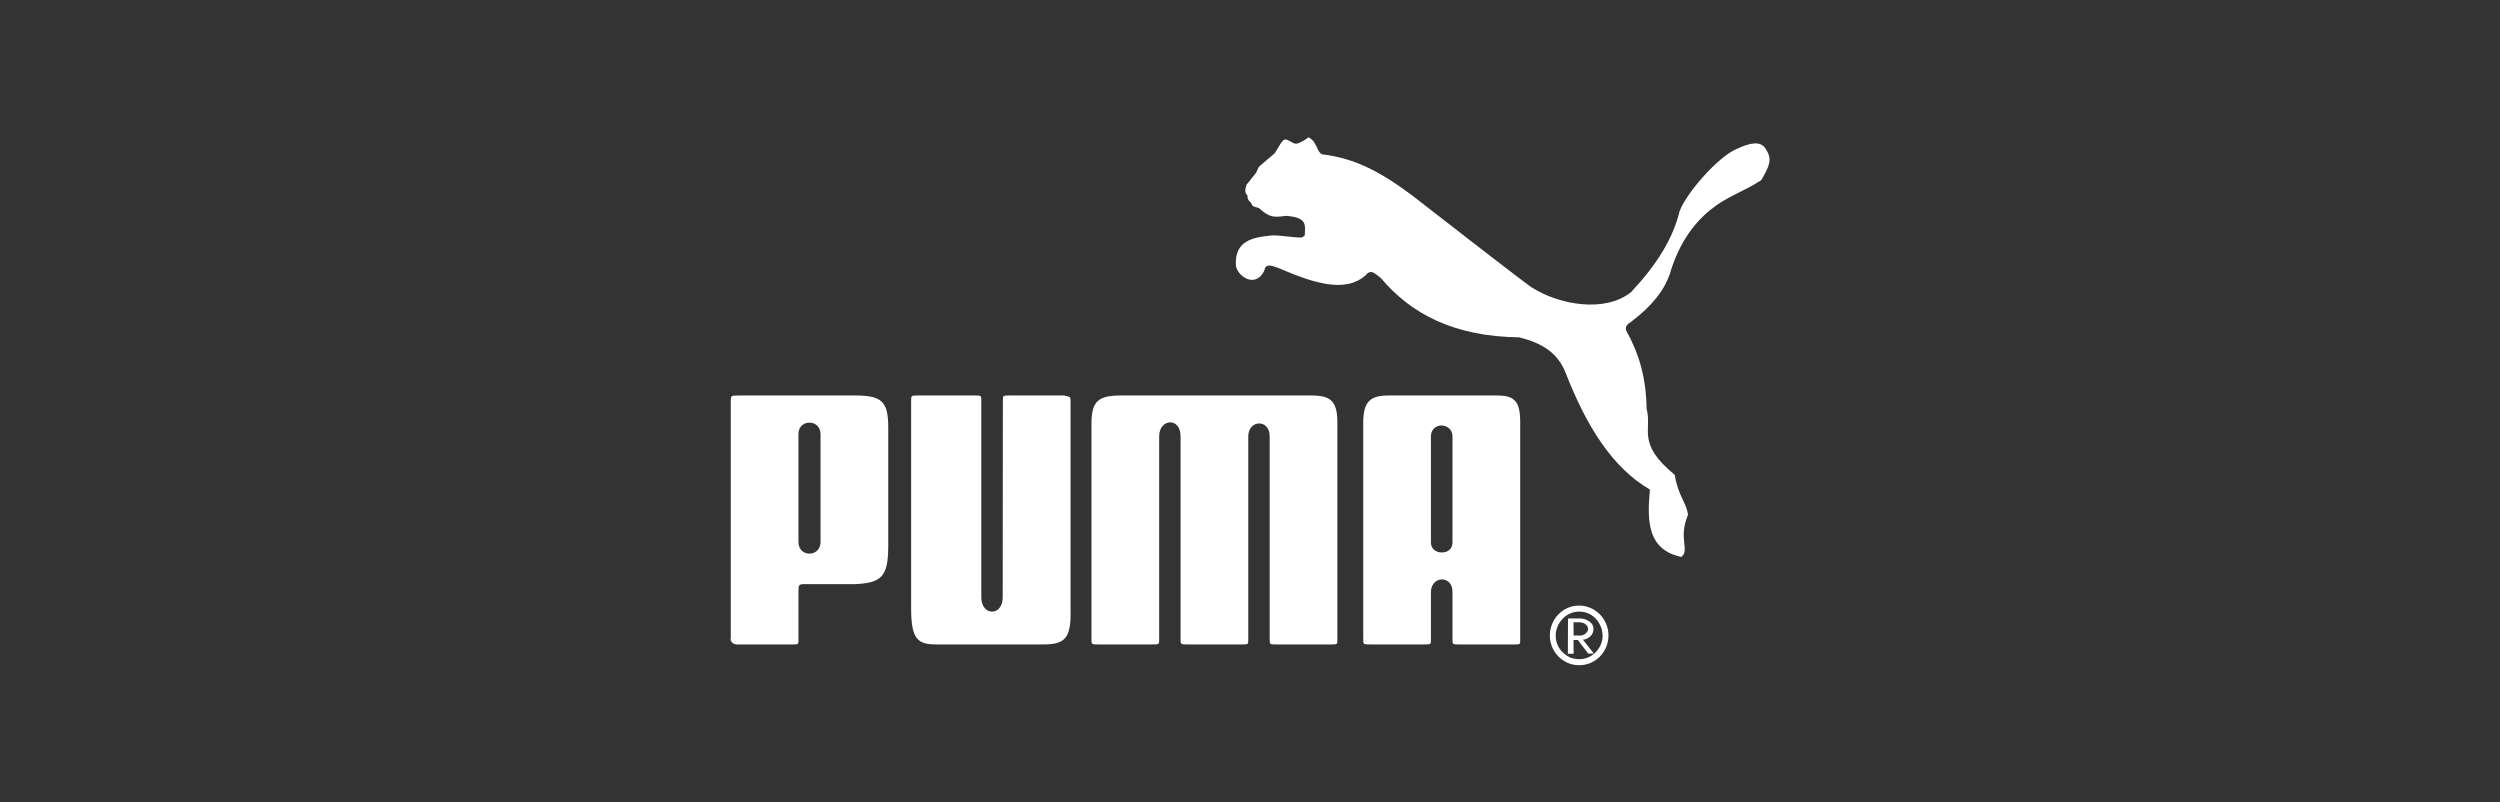
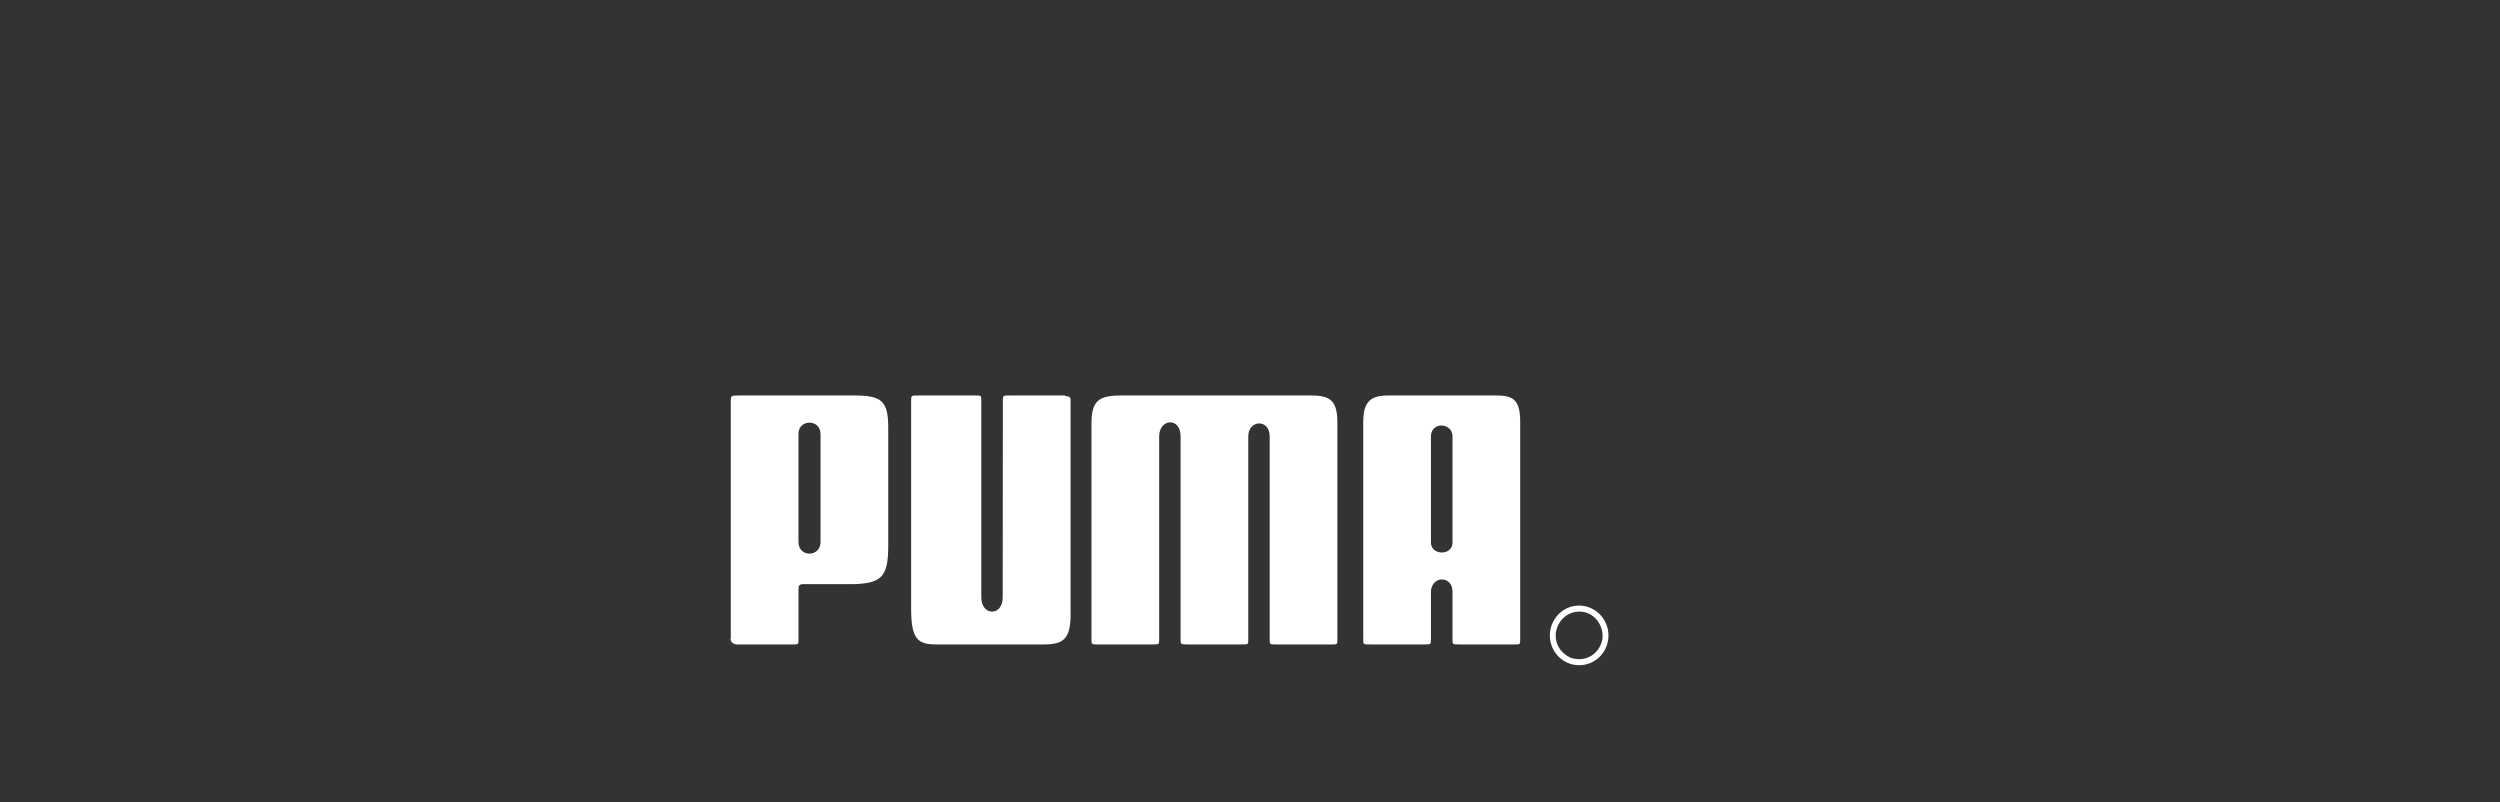
<svg xmlns="http://www.w3.org/2000/svg" width="243" height="78" viewBox="0 0 243 78" fill="none">
  <rect x="0" y="0" width="243" height="78" fill="#333333" stroke="none" />
  <path fill-rule="evenodd" clip-rule="evenodd" d="M83.103 38.442H71.864C71.032 38.442 71.032 38.442 71.032 39.061V62.102C71.016 62.086 71.016 62.102 71 62.119V62.135C71.016 62.265 71.161 62.639 71.641 62.639H77.084C77.612 62.639 77.612 62.639 77.612 62.151V57.51C77.612 56.876 77.612 56.777 78.221 56.777H83.103C85.697 56.664 86.337 56.044 86.337 53.048V41.552C86.336 38.995 85.696 38.442 83.103 38.442ZM79.757 52.739C79.724 53.456 79.197 53.814 78.684 53.814C78.139 53.814 77.611 53.439 77.611 52.674V42.171C77.611 41.455 78.139 41.08 78.684 41.08C79.228 41.08 79.757 41.455 79.757 42.22V52.739ZM104.058 38.995C104.058 38.442 103.946 38.621 103.45 38.442H98.071C97.479 38.442 97.479 38.442 97.479 38.995L97.463 58.064C97.463 59.937 95.382 59.888 95.382 58.064V38.995C95.382 38.442 95.382 38.442 94.838 38.442H89.219C88.562 38.442 88.562 38.442 88.562 38.995V59.171C88.562 62.151 89.219 62.639 91.011 62.639H101.417C103.45 62.639 104.122 62.086 104.058 59.35V38.995ZM127.496 38.442H108.956C106.747 38.442 106.091 38.995 106.091 41.194V62.151C106.091 62.639 106.091 62.639 106.747 62.639H111.95C112.671 62.639 112.671 62.639 112.671 62.151V42.415C112.671 40.689 114.752 40.51 114.752 42.415V62.151C114.752 62.639 114.752 62.639 115.537 62.639H120.723C121.332 62.639 121.332 62.639 121.332 62.151V42.415C121.332 40.787 123.413 40.689 123.413 42.415V62.151C123.413 62.639 123.413 62.639 124.069 62.639H129.401C129.992 62.639 129.992 62.639 129.992 62.151V41.064C129.992 38.995 129.336 38.442 127.496 38.442ZM145.489 38.442H134.972C133.226 38.442 132.506 38.995 132.506 41.08V62.151C132.506 62.639 132.506 62.639 133.226 62.639H138.43C139.087 62.639 139.087 62.639 139.087 62.151V57.445C139.151 56.712 139.631 56.337 140.127 56.321C140.656 56.305 141.183 56.696 141.183 57.509V62.15C141.183 62.639 141.183 62.639 141.84 62.639H147.235C147.764 62.639 147.764 62.639 147.764 62.15V41.064C147.763 38.995 147.219 38.442 145.489 38.442ZM141.183 52.739C141.183 53.391 140.655 53.716 140.126 53.7C139.614 53.7 139.086 53.375 139.086 52.739V42.415C139.086 41.699 139.614 41.357 140.126 41.357C140.655 41.373 141.183 41.731 141.183 42.415V52.739ZM153.527 58.861H153.478C151.926 58.861 150.645 60.164 150.645 61.777C150.645 63.355 151.926 64.659 153.478 64.659H153.527C154.275 64.654 154.991 64.348 155.519 63.808C156.047 63.269 156.344 62.538 156.344 61.777C156.345 61.012 156.05 60.277 155.523 59.732C154.995 59.187 154.278 58.874 153.527 58.861ZM155.768 62.022C155.591 63.242 154.647 64.057 153.527 64.073C153.222 64.073 152.918 64.024 152.613 63.91C151.67 63.438 151.14 62.624 151.221 61.549C151.397 60.246 152.437 59.432 153.527 59.448C154.15 59.448 154.775 59.709 155.256 60.295C155.639 60.848 155.799 61.321 155.768 62.022Z" fill="white" />
-   <path fill-rule="evenodd" clip-rule="evenodd" d="M154.566 61.87C154.775 61.677 154.887 61.42 154.887 61.115C154.887 60.841 154.759 60.601 154.501 60.423C154.255 60.237 153.958 60.13 153.65 60.117H152.411L152.395 63.543H152.958L152.943 62.209H153.376L153.65 62.579L154.374 63.528H154.92L153.859 62.177C154.1 62.177 154.341 62.048 154.566 61.87ZM153.537 61.774H152.958L152.943 60.487H153.537C153.586 60.487 153.618 60.503 153.65 60.503C153.827 60.519 154.004 60.583 154.116 60.68C154.262 60.793 154.358 60.969 154.358 61.115C154.358 61.307 154.277 61.452 154.116 61.581C153.986 61.693 153.822 61.761 153.65 61.774H153.537ZM171.613 14.45C171.115 13.645 170.037 13.887 168.735 14.514C167.046 15.238 164.007 18.616 163.267 20.498C162.607 23.201 161.063 25.694 158.554 28.38C156.03 30.439 151.542 29.619 148.954 27.978C148.793 27.978 138.162 19.694 138.162 19.694C134.352 16.687 131.698 15.383 128.496 14.997C128.336 14.901 128.191 14.74 128.144 14.628C127.645 13.517 127.548 13.614 127.195 13.341C126.776 13.662 126.47 13.84 126.052 13.968C125.859 13.968 125.827 13.968 125.715 13.903C125.458 13.791 125.184 13.566 124.911 13.55C124.589 13.614 124.332 14.257 123.897 14.901C123.897 14.901 123.157 15.545 122.484 16.107C122.225 16.333 122.193 16.687 122.016 16.895C121.663 17.282 121.244 17.909 121.18 17.909C121.019 18.359 120.955 18.761 121.244 18.97C121.244 19.469 121.502 19.597 121.598 19.71C121.678 19.871 121.694 19.935 121.806 20.048C121.999 20.128 122.16 20.161 122.354 20.209C123.383 21.158 123.8 21.142 124.991 20.981C127.049 21.126 126.873 21.818 126.824 22.863C126.695 23.023 126.663 23.008 126.519 23.088C125.601 23.088 124.637 22.879 123.721 22.879C121.71 23.056 119.973 23.41 120.134 25.839C120.262 26.788 121.984 28.107 122.885 26.321C123.013 25.501 123.704 25.87 124.3 26.064C127.902 27.624 130.78 28.428 132.694 26.803C133.273 26.079 133.627 26.595 134.223 27.029C137.118 30.471 141.266 32.707 147.651 32.787C149.774 33.318 151.398 34.203 152.202 36.294C154.18 41.361 156.689 45.447 160.372 47.586C160.066 50.787 160.194 53.441 163.428 54.134C164.279 53.441 163.089 52.396 164.071 50.048C163.99 49.002 163.09 48.15 162.785 46.155C159.021 43.066 160.613 41.796 160.051 39.737C160.002 36.729 159.344 34.429 158.072 32.145C157.928 31.775 158.168 31.501 158.507 31.308C160.63 29.716 161.787 28.155 162.303 26.643C163.09 23.957 164.426 21.85 166.323 20.338C167.931 19.051 169.459 18.649 171.195 17.507C172.273 15.736 172.112 15.254 171.613 14.45Z" fill="white" />
</svg>